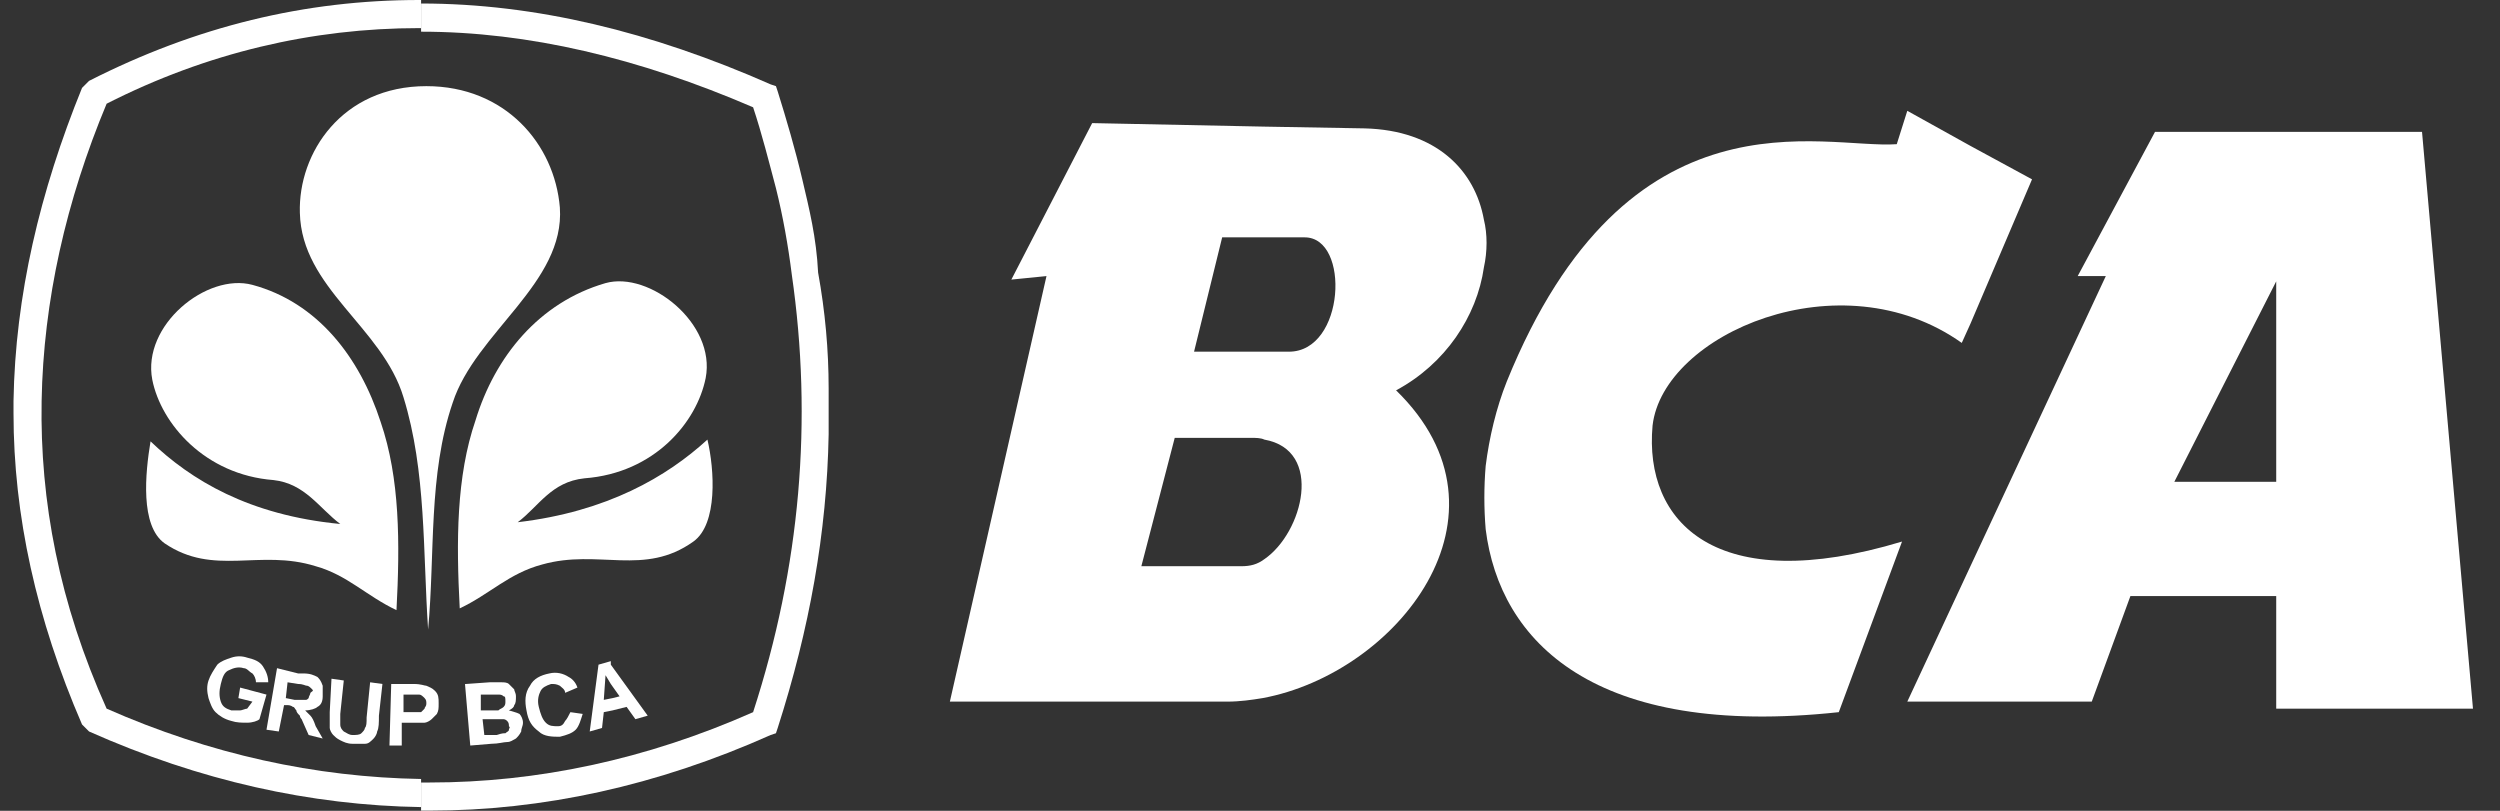
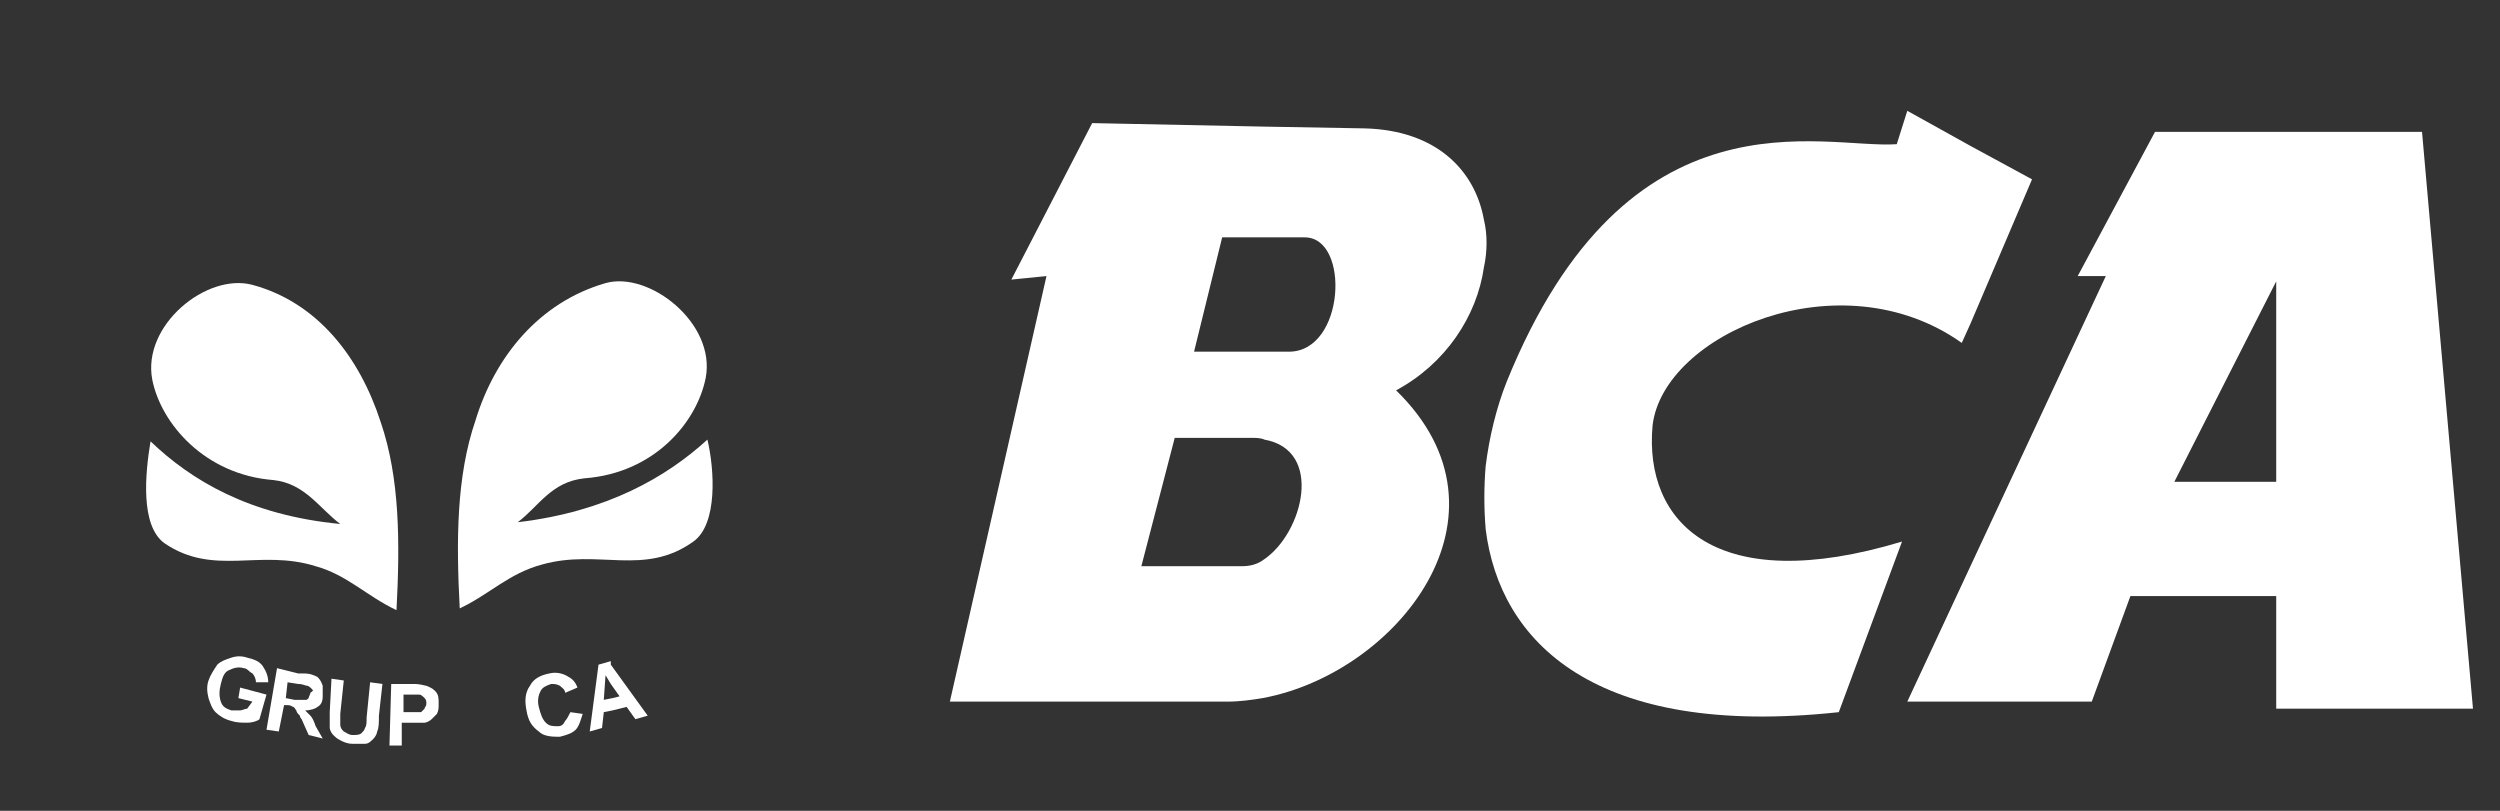
<svg xmlns="http://www.w3.org/2000/svg" width="37" height="12" viewBox="0 0 37 12" fill="none">
  <rect x="0" y="0" width="37" height="12" fill="#333333" stroke="none" />
-   <path d="M11.874 2.655C11.77 2.212 11.64 1.77 11.51 1.353L11.484 1.275L11.406 1.249C9.638 0.469 7.922 0.052 6.232 0.052V0.469C7.818 0.469 9.456 0.859 11.146 1.588C11.276 1.978 11.38 2.394 11.484 2.785C11.588 3.201 11.666 3.643 11.718 4.06C12.03 6.22 11.848 8.38 11.146 10.54C9.56 11.243 7.948 11.581 6.362 11.581C6.31 11.581 6.284 11.581 6.232 11.581V11.997H6.362C8.026 11.997 9.716 11.633 11.406 10.878L11.484 10.852L11.51 10.774C11.978 9.317 12.238 7.885 12.264 6.428V5.751C12.264 5.179 12.212 4.606 12.108 4.034C12.082 3.513 11.978 3.097 11.874 2.655Z" fill="white" />
-   <path d="M1.578 10.488C0.876 8.926 0.59 7.417 0.616 5.934C0.642 4.45 0.98 2.967 1.578 1.535C3.06 0.781 4.62 0.416 6.206 0.416H6.232V0H6.206C4.516 0 2.904 0.39 1.318 1.197L1.214 1.301C0.59 2.837 0.226 4.372 0.2 5.934V6.012V6.116C0.2 7.625 0.538 9.161 1.214 10.722L1.318 10.826C2.956 11.555 4.594 11.919 6.232 11.945V11.529C4.672 11.503 3.112 11.165 1.578 10.488Z" fill="white" />
-   <path d="M4.438 3.149C4.464 4.268 5.66 4.84 5.972 5.881C6.31 6.974 6.258 8.172 6.336 9.317C6.44 8.198 6.336 7.027 6.7 5.96C7.038 4.919 8.364 4.19 8.286 3.071C8.208 2.134 7.48 1.275 6.31 1.275C5.062 1.275 4.412 2.264 4.438 3.149Z" fill="white" />
  <path d="M7.038 6.22C6.752 7.053 6.752 8.015 6.804 9.004C7.246 8.796 7.532 8.484 8.026 8.354C8.858 8.12 9.534 8.536 10.262 8.015C10.626 7.755 10.574 6.949 10.47 6.506C9.872 7.053 8.988 7.573 7.662 7.729C7.974 7.495 8.156 7.131 8.65 7.079C9.69 7.001 10.314 6.246 10.444 5.595C10.6 4.788 9.612 4.008 8.962 4.19C7.974 4.476 7.324 5.283 7.038 6.22Z" fill="white" />
  <path d="M4.672 8.38C5.14 8.51 5.426 8.822 5.868 9.03C5.92 8.041 5.92 7.079 5.634 6.246C5.322 5.283 4.698 4.476 3.736 4.216C3.06 4.034 2.098 4.814 2.254 5.621C2.384 6.272 3.034 7.027 4.048 7.105C4.516 7.157 4.724 7.521 5.036 7.755C3.684 7.625 2.826 7.105 2.228 6.532C2.15 7.001 2.072 7.781 2.436 8.041C3.164 8.536 3.84 8.12 4.672 8.38Z" fill="white" />
  <path d="M4.698 10.019C4.646 9.993 4.594 9.967 4.49 9.967H4.412L4.1 9.889L3.944 10.8L4.126 10.826L4.204 10.436H4.256C4.308 10.436 4.334 10.462 4.334 10.462C4.36 10.462 4.36 10.488 4.386 10.514C4.386 10.54 4.412 10.566 4.438 10.592C4.438 10.618 4.464 10.644 4.464 10.644L4.568 10.878L4.776 10.93L4.672 10.748C4.646 10.67 4.62 10.618 4.594 10.592C4.568 10.566 4.542 10.54 4.516 10.514C4.594 10.514 4.672 10.488 4.698 10.462C4.75 10.436 4.776 10.384 4.776 10.306C4.776 10.254 4.776 10.202 4.776 10.149C4.75 10.072 4.724 10.045 4.698 10.019ZM4.594 10.254C4.594 10.28 4.568 10.306 4.568 10.332C4.542 10.358 4.542 10.358 4.516 10.358C4.49 10.358 4.464 10.358 4.412 10.358C4.386 10.358 4.386 10.358 4.36 10.358L4.23 10.332L4.256 10.098L4.412 10.123C4.49 10.123 4.516 10.149 4.542 10.149C4.568 10.149 4.594 10.176 4.62 10.202C4.646 10.228 4.62 10.228 4.594 10.254Z" fill="white" />
  <path d="M6.31 10.149C6.284 10.149 6.232 10.123 6.128 10.123C6.128 10.123 6.102 10.123 6.076 10.123H5.79L5.764 11.034H5.946V10.696H6.076H6.128H6.284C6.31 10.696 6.362 10.67 6.388 10.644C6.414 10.618 6.44 10.592 6.466 10.566C6.492 10.514 6.492 10.488 6.492 10.41C6.492 10.332 6.492 10.28 6.44 10.227C6.388 10.175 6.362 10.175 6.31 10.149ZM6.284 10.488C6.258 10.514 6.258 10.514 6.232 10.54C6.206 10.54 6.18 10.54 6.154 10.54C6.128 10.54 6.102 10.54 6.076 10.54H5.972V10.28H6.05H6.128H6.206C6.232 10.28 6.258 10.306 6.284 10.332C6.31 10.358 6.31 10.384 6.31 10.41C6.31 10.462 6.284 10.462 6.284 10.488Z" fill="white" />
  <path d="M5.426 10.618C5.426 10.696 5.426 10.748 5.4 10.774C5.4 10.8 5.374 10.826 5.348 10.852C5.322 10.878 5.27 10.878 5.218 10.878C5.166 10.878 5.14 10.852 5.088 10.826C5.062 10.8 5.036 10.774 5.036 10.722C5.036 10.696 5.036 10.644 5.036 10.566L5.088 10.071L4.906 10.045L4.88 10.54V10.774C4.88 10.8 4.906 10.852 4.932 10.878C4.958 10.904 4.984 10.93 5.036 10.956C5.088 10.982 5.14 11.008 5.218 11.008H5.4C5.452 11.008 5.478 10.982 5.53 10.93C5.556 10.904 5.582 10.852 5.582 10.826C5.608 10.774 5.608 10.696 5.608 10.592L5.66 10.123L5.478 10.098L5.426 10.618Z" fill="white" />
  <path d="M3.398 9.915C3.45 9.889 3.528 9.863 3.606 9.889C3.658 9.889 3.684 9.941 3.736 9.967C3.762 9.993 3.788 10.045 3.788 10.098H3.97C3.97 10.019 3.944 9.941 3.892 9.863C3.84 9.785 3.762 9.759 3.658 9.733C3.58 9.707 3.502 9.707 3.424 9.733C3.346 9.759 3.268 9.785 3.216 9.837C3.164 9.915 3.112 9.993 3.086 10.072C3.06 10.149 3.06 10.228 3.086 10.332C3.112 10.41 3.138 10.488 3.19 10.54C3.242 10.592 3.32 10.644 3.424 10.67C3.502 10.696 3.58 10.696 3.658 10.696C3.736 10.696 3.814 10.67 3.84 10.644L3.944 10.28L3.554 10.176L3.528 10.332L3.736 10.384L3.658 10.488C3.632 10.488 3.58 10.514 3.554 10.514C3.502 10.514 3.476 10.514 3.424 10.514C3.346 10.488 3.294 10.462 3.268 10.384C3.242 10.306 3.242 10.228 3.268 10.123C3.294 10.019 3.32 9.941 3.398 9.915Z" fill="white" />
  <path d="M9.04 9.785L8.858 9.837L8.728 10.826L8.91 10.774L8.936 10.54L9.066 10.514L9.274 10.462L9.404 10.644L9.586 10.592L9.04 9.837V9.785ZM9.066 10.332L8.936 10.358L8.962 9.993L9.04 10.123L9.17 10.306L9.066 10.332Z" fill="white" />
-   <path d="M7.532 10.514C7.584 10.488 7.61 10.462 7.61 10.436C7.636 10.41 7.636 10.358 7.636 10.306C7.636 10.254 7.61 10.228 7.61 10.202C7.584 10.176 7.558 10.15 7.532 10.124C7.506 10.098 7.454 10.098 7.428 10.098C7.402 10.098 7.35 10.098 7.272 10.098C7.272 10.098 7.272 10.098 7.246 10.098L6.882 10.124L6.96 11.034L7.272 11.008C7.376 11.008 7.454 10.982 7.506 10.982C7.558 10.982 7.584 10.956 7.636 10.93C7.662 10.904 7.688 10.878 7.714 10.826C7.714 10.774 7.74 10.748 7.74 10.696C7.74 10.644 7.714 10.592 7.688 10.566C7.636 10.54 7.61 10.54 7.532 10.514ZM7.116 10.28H7.22H7.298H7.376C7.402 10.28 7.428 10.28 7.454 10.306C7.48 10.306 7.48 10.332 7.48 10.384C7.48 10.41 7.48 10.436 7.454 10.462C7.428 10.488 7.402 10.488 7.376 10.514C7.376 10.514 7.324 10.514 7.298 10.514C7.298 10.514 7.272 10.514 7.246 10.514H7.116V10.28ZM7.532 10.8C7.532 10.826 7.506 10.826 7.48 10.852C7.454 10.852 7.428 10.852 7.35 10.878H7.298H7.168L7.142 10.644H7.298H7.454C7.48 10.644 7.506 10.67 7.506 10.67C7.532 10.696 7.532 10.722 7.532 10.748C7.558 10.774 7.532 10.774 7.532 10.8Z" fill="white" />
  <path d="M8.364 10.67C8.338 10.722 8.312 10.748 8.26 10.748C8.182 10.748 8.13 10.748 8.078 10.696C8.026 10.644 8 10.566 7.974 10.462C7.948 10.358 7.974 10.28 8 10.228C8.026 10.176 8.078 10.149 8.156 10.123C8.208 10.123 8.234 10.123 8.286 10.149C8.312 10.176 8.364 10.202 8.364 10.254L8.546 10.176C8.52 10.098 8.468 10.045 8.416 10.019C8.338 9.967 8.234 9.941 8.13 9.967C8 9.993 7.896 10.045 7.844 10.149C7.766 10.254 7.766 10.384 7.792 10.514C7.818 10.67 7.87 10.748 7.974 10.826C8.052 10.904 8.182 10.904 8.286 10.904C8.39 10.878 8.468 10.852 8.52 10.8C8.572 10.748 8.598 10.644 8.624 10.566L8.442 10.54C8.416 10.592 8.39 10.644 8.364 10.67Z" fill="white" />
  <path d="M24.458 6.298C24.614 4.945 27.24 3.8 29.034 5.075L29.164 4.788L30.074 2.654L29.164 2.16L28.228 1.64L28.072 2.134C26.98 2.212 24.094 1.223 22.3 5.647C22.144 6.038 22.04 6.48 21.988 6.896C21.962 7.209 21.962 7.521 21.988 7.833C22.196 9.499 23.6 10.93 27.214 10.54L28.15 8.015C25.394 8.848 24.328 7.729 24.458 6.298Z" fill="white" />
  <path d="M36.6 10.488L35.846 1.952H32.934H31.894L30.75 4.086H31.166L29.138 8.432L28.228 10.384H29.138H30.958L31.53 8.822H32.934H33.688V10.488H36.6ZM32.934 7.131H32.18L32.934 5.647L33.688 4.164V7.131H32.934Z" fill="white" />
  <path d="M21.962 3.956C22.014 3.722 22.014 3.461 21.962 3.253C21.832 2.524 21.26 1.926 20.194 1.9L18.712 1.874L16.164 1.822L14.968 4.138L15.488 4.086L14.058 10.384H18.166C18.348 10.384 18.53 10.358 18.686 10.332C20.662 9.967 22.56 7.625 20.662 5.777C21.39 5.387 21.858 4.684 21.962 3.956ZM18.712 8.276C18.608 8.354 18.504 8.38 18.374 8.38H16.892L17.386 6.48H18.504C18.582 6.48 18.66 6.48 18.712 6.506C19.596 6.662 19.284 7.885 18.712 8.276ZM19.076 5.205H18.712H17.672L18.088 3.513H18.712H19.31C19.986 3.513 19.908 5.205 19.076 5.205Z" fill="white" />
</svg>